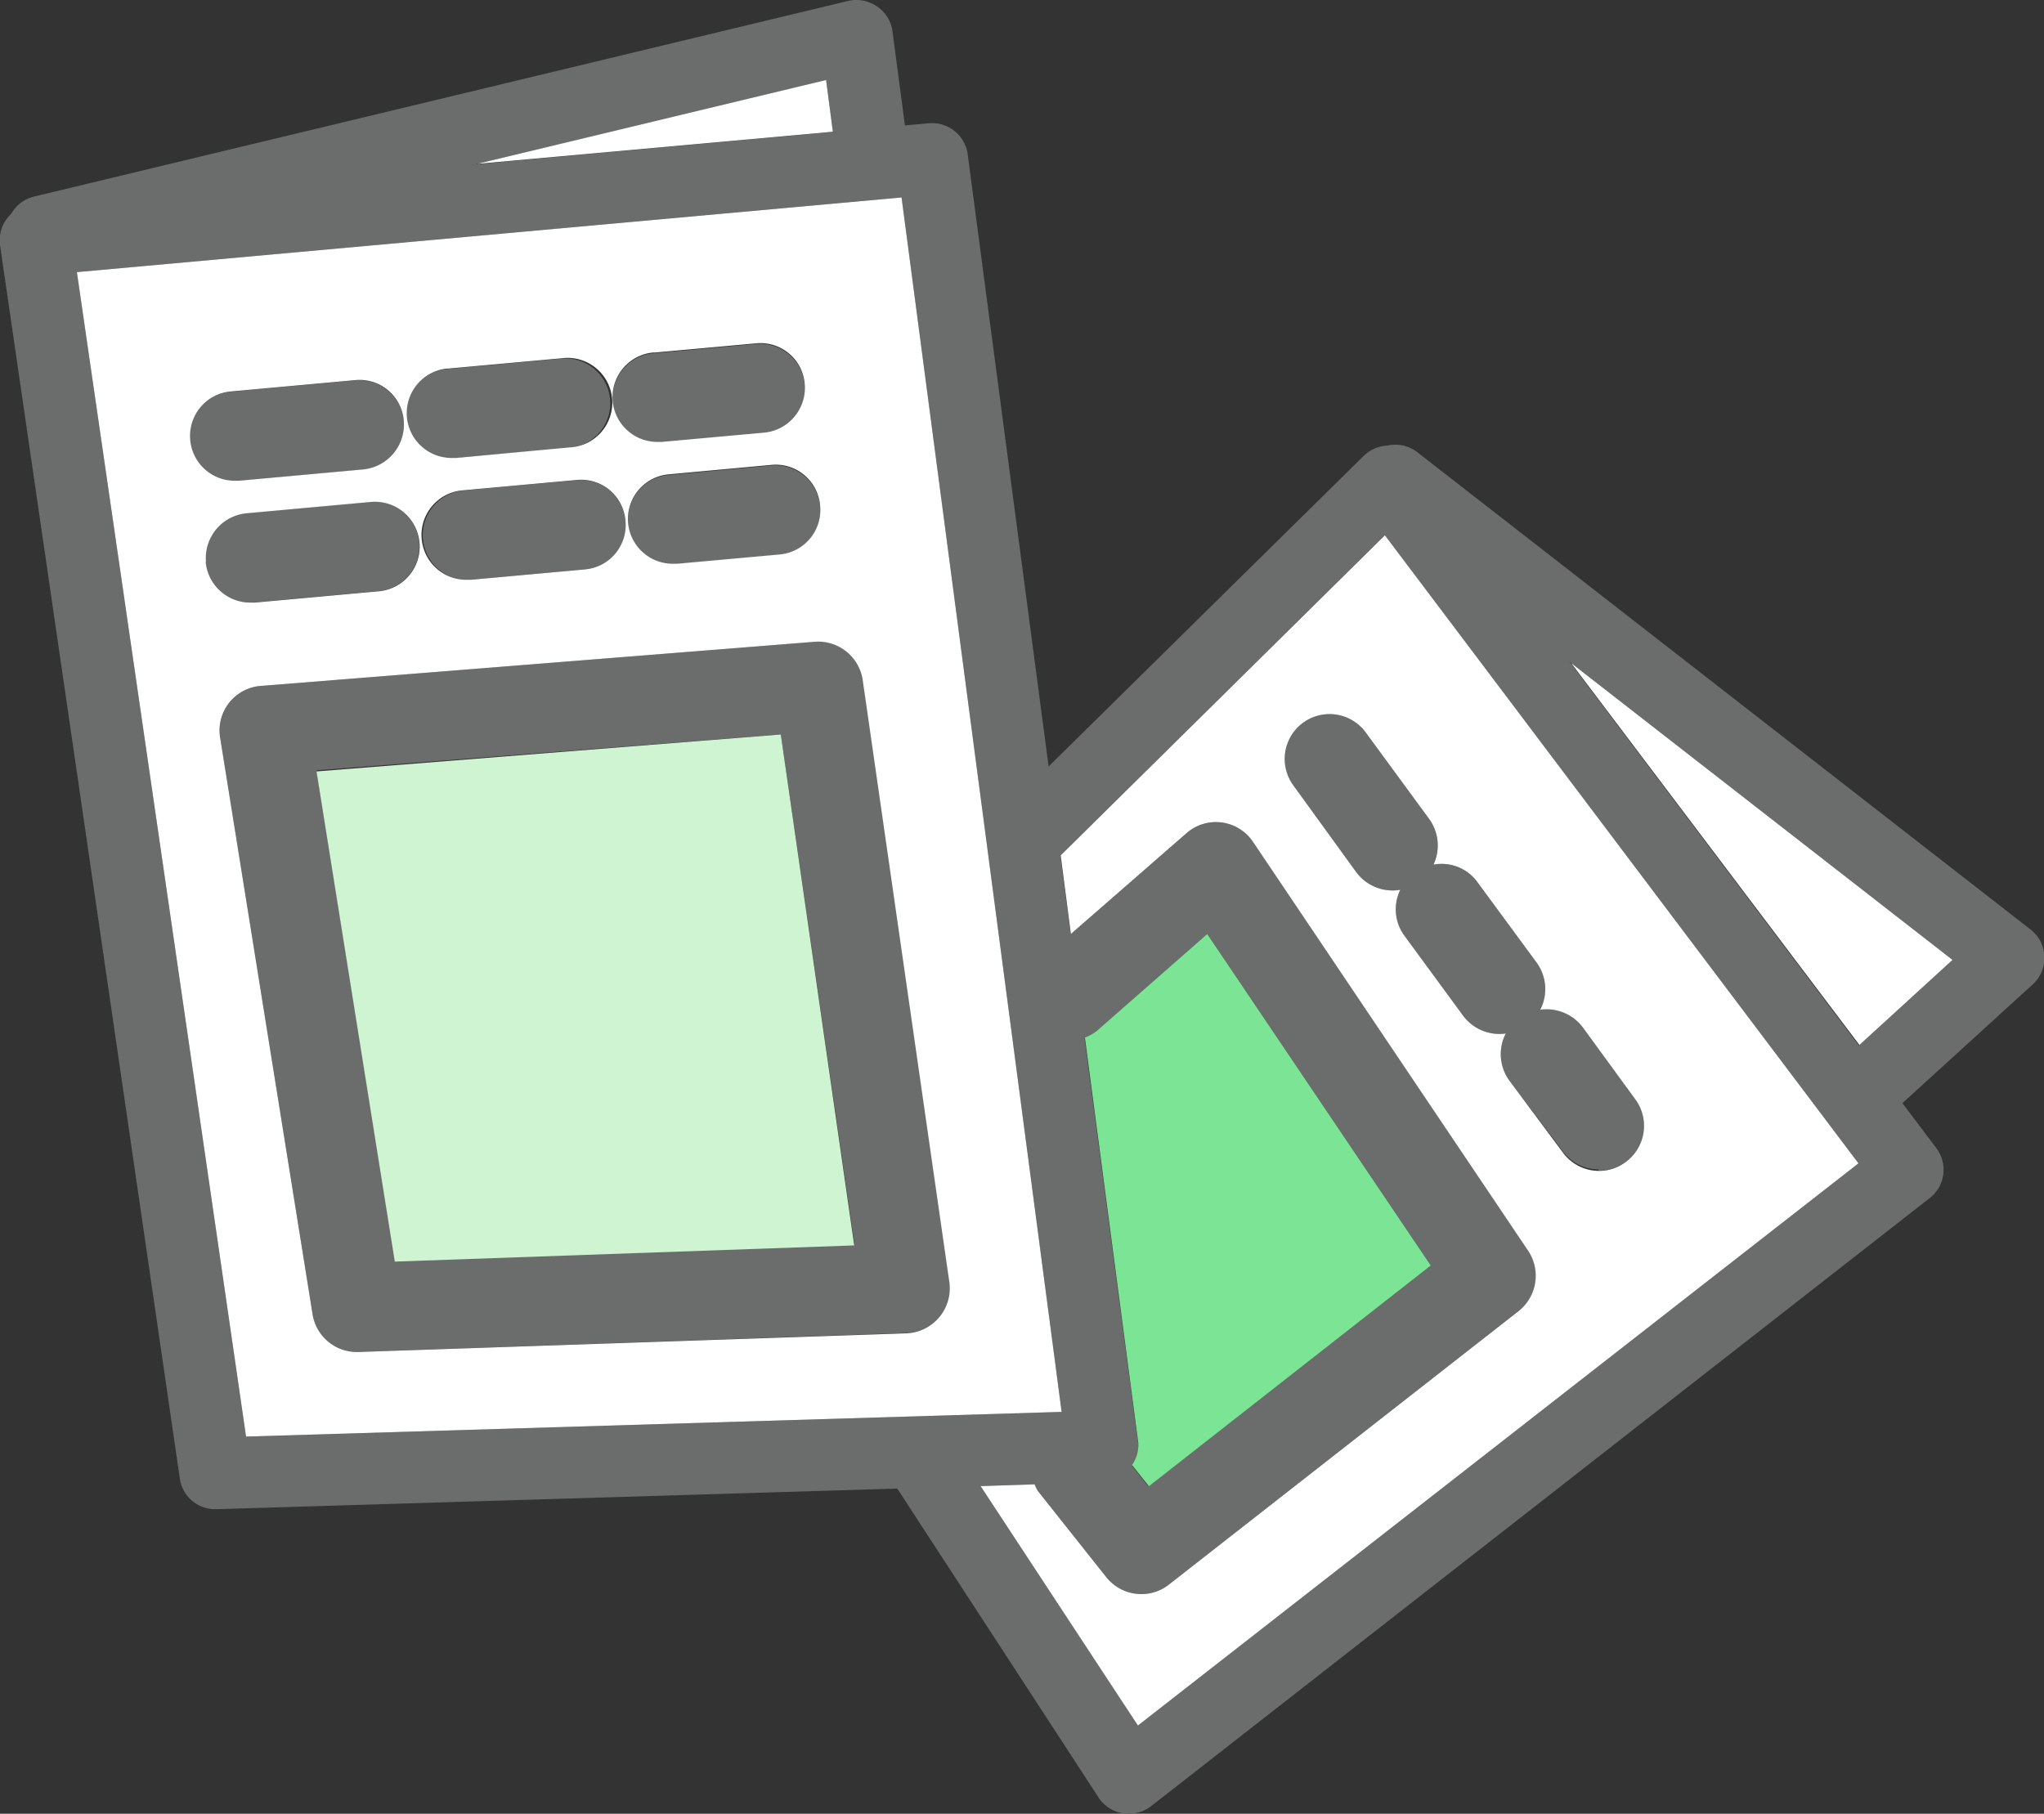
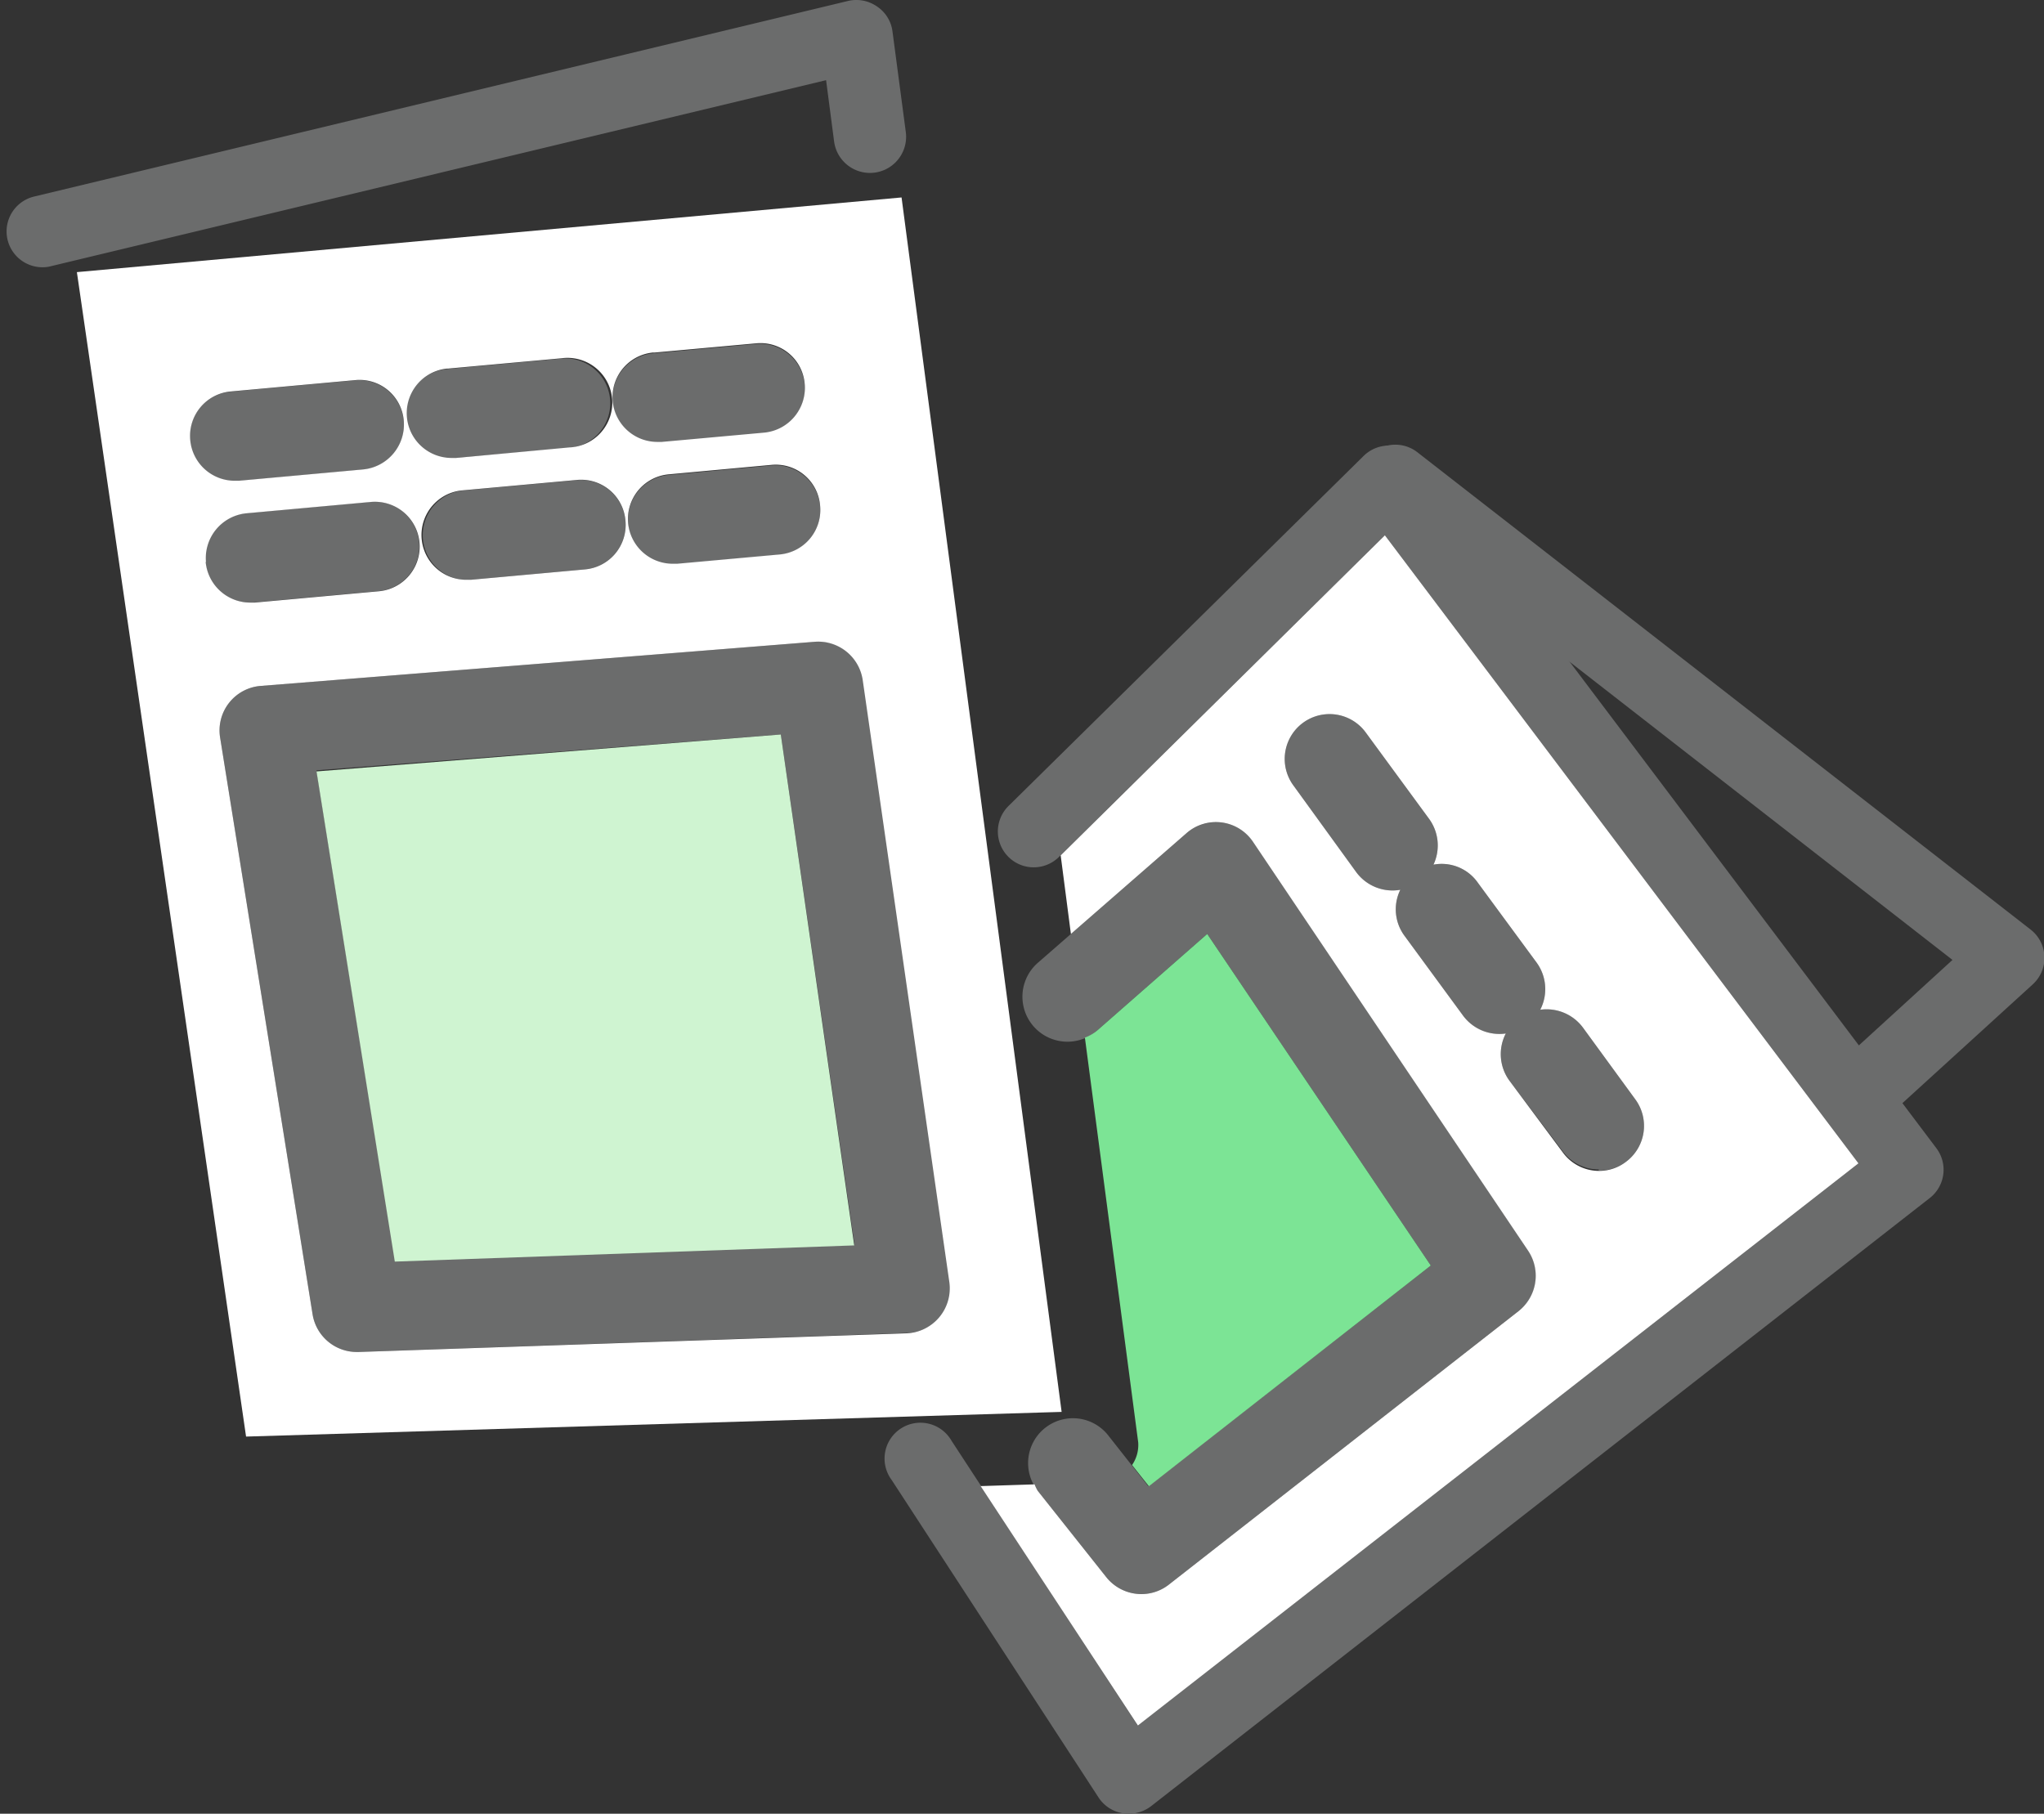
<svg xmlns="http://www.w3.org/2000/svg" viewBox="0 0 130 115.37">
  <rect x="0" y="0" width="130" height="115.37" fill="#333333" stroke="none" />
  <defs>
    <style>.cls-1{fill:#6b6c6c;}.cls-2{fill:#fff;}.cls-3{fill:#cff4d1;}.cls-4{fill:#7ce495;}</style>
  </defs>
  <title>flow</title>
  <g id="レイヤー_2" data-name="レイヤー 2">
    <g id="コンテンツ">
-       <path class="cls-1" d="M13.68,96a2.27,2.27,0,0,1-2.25-2L0,15.58A2.29,2.29,0,0,1,2.08,13l57-5.16a2.29,2.29,0,0,1,2.47,2L72.37,91.71a2.33,2.33,0,0,1-.52,1.78,2.3,2.3,0,0,1-1.67.8L13.75,96ZM4.89,17.31,15.65,91.38l51.87-1.57L57.34,12.56Z" />
      <path class="cls-1" d="M2.72,17a2.28,2.28,0,0,1-.54-4.5L53.94.06A2.3,2.3,0,0,1,55.76.4a2.25,2.25,0,0,1,1,1.58l.85,6.42A2.28,2.28,0,0,1,53.05,9l-.51-3.9L3.25,16.93A2,2,0,0,1,2.72,17Z" />
      <path class="cls-1" d="M71.8,115.37a2.28,2.28,0,0,1-1.91-1L56.71,94.14a2.28,2.28,0,1,1,3.81-2.49l11.84,18.11L118.2,74,88.08,34.05,67.35,54.51a2.28,2.28,0,1,1-3.21-3.24L86.73,29a2.28,2.28,0,0,1,3.42.25l33,43.78a2.28,2.28,0,0,1-.42,3.18L73.21,114.89A2.33,2.33,0,0,1,71.8,115.37Z" />
      <path class="cls-1" d="M118.12,72a2.28,2.28,0,0,1-1.54-4l7.6-6.94L87.34,32.37a2.28,2.28,0,1,1,2.81-3.6l39,30.36a2.28,2.28,0,0,1,.14,3.48l-9.61,8.76A2.28,2.28,0,0,1,118.12,72Z" />
      <path class="cls-1" d="M72.59,101.4a2.86,2.86,0,0,1-2.24-1.09L66,94.83a2.85,2.85,0,1,1,4.48-3.53l2.55,3.24L91,80.5,76.78,59.41l-7,6.14A2.85,2.85,0,1,1,66,61.25L75.46,53a2.88,2.88,0,0,1,2.25-.68,2.84,2.84,0,0,1,2,1.24l17.49,26a2.84,2.84,0,0,1-.61,3.83L74.35,100.79A2.83,2.83,0,0,1,72.59,101.4ZM22.7,86a2.85,2.85,0,0,1-2.82-2.4L14,46.92a2.84,2.84,0,0,1,2.59-3.29l35.27-2.81a2.85,2.85,0,0,1,3.05,2.44l5.51,38.3a2.86,2.86,0,0,1-.64,2.23,2.83,2.83,0,0,1-2.09,1L22.8,86Zm-2.57-37,5,31.18,29.22-1L49.66,46.72Zm81.55,25.39a2.87,2.87,0,0,1-2.3-1.17L96,68.74a2.86,2.86,0,0,1-.23-3,2.85,2.85,0,0,1-2.72-1.14l-3.72-5.07a2.83,2.83,0,0,1-.27-2.93,2.85,2.85,0,0,1-2.8-1.12l-4-5.52a2.85,2.85,0,0,1,4.6-3.37L90.9,52.1A2.87,2.87,0,0,1,91.17,55,2.82,2.82,0,0,1,94,56.16l3.73,5.07a2.84,2.84,0,0,1,.23,3,2.87,2.87,0,0,1,2.72,1.14L104,69.92a2.85,2.85,0,0,1-.61,4A2.81,2.81,0,0,1,101.68,74.46ZM15.92,38.33a2.85,2.85,0,0,1-.26-5.69l7.9-.72a2.85,2.85,0,0,1,.52,5.68l-7.9.72ZM29.67,36.9a2.86,2.86,0,0,1-.25-5.7l7.26-.66a2.85,2.85,0,1,1,.52,5.68l-7.26.66Zm13.13-1a2.85,2.85,0,0,1-.25-5.69l6.51-.6a2.85,2.85,0,1,1,.52,5.68l-6.51.6Zm-27.87-5.3a2.85,2.85,0,0,1-.25-5.69l7.9-.72a2.85,2.85,0,0,1,.52,5.68l-7.91.72Zm13.76-1.44a2.85,2.85,0,0,1-.25-5.69l7.26-.66a2.85,2.85,0,1,1,.52,5.68L29,29.13Zm13.13-1a2.85,2.85,0,0,1-.25-5.69l6.51-.59a2.85,2.85,0,1,1,.52,5.68l-6.51.59Z" />
-       <polygon class="cls-2" points="118.26 66.47 124.18 61.06 99.93 42.18 118.26 66.47" />
      <path class="cls-2" d="M67.46,54.41l.65,5L75.46,53a2.84,2.84,0,0,1,4.24.56l17.49,26a2.86,2.86,0,0,1-.61,3.84L74.35,100.79a2.83,2.83,0,0,1-1.76.61,2.86,2.86,0,0,1-2.24-1.09L66,94.83a2.22,2.22,0,0,1-.2-.41l-3.43.11,10,15.23L118.2,74,88.08,34.05ZM91.17,55A2.81,2.81,0,0,1,94,56.16l3.73,5.07a2.86,2.86,0,0,1,.23,3,2.88,2.88,0,0,1,2.72,1.14L104,69.92a2.85,2.85,0,0,1-.61,4,2.81,2.81,0,0,1-1.69.56,2.85,2.85,0,0,1-2.3-1.17L96,68.74a2.86,2.86,0,0,1-.23-3,2.87,2.87,0,0,1-2.72-1.14l-3.72-5.07a2.83,2.83,0,0,1-.27-2.93,2.87,2.87,0,0,1-2.8-1.12l-4-5.52a2.85,2.85,0,0,1,4.6-3.37L90.9,52.1A2.87,2.87,0,0,1,91.17,55Z" />
      <polygon class="cls-3" points="20.13 49.07 25.11 80.25 54.33 79.22 49.66 46.72 20.13 49.07" />
      <path class="cls-4" d="M73.07,94.54,91,80.5,76.78,59.41l-7,6.14A2.66,2.66,0,0,1,69,66l3.39,25.74A2.25,2.25,0,0,1,72,93.19Z" />
-       <polygon class="cls-2" points="52.54 5.09 30.36 10.42 52.97 8.38 52.54 5.09" />
      <path class="cls-2" d="M57.34,12.56,4.89,17.31,15.65,91.38l51.87-1.57ZM41.57,22.43l6.51-.59a2.82,2.82,0,0,1,3.1,2.58,2.86,2.86,0,0,1-2.58,3.1l-6.51.59h-.26a2.85,2.85,0,0,1-.26-5.69Zm10.59,9.74a2.84,2.84,0,0,1-2.58,3.1l-6.51.59-.26,0a2.85,2.85,0,0,1-.26-5.69l6.52-.6A2.83,2.83,0,0,1,52.16,32.17Zm-12.38.95a2.84,2.84,0,0,1-2.58,3.1l-7.26.66h-.26a2.85,2.85,0,0,1-.26-5.69l7.26-.66A2.83,2.83,0,0,1,39.78,33.12ZM28.44,23.45l7.26-.66a2.85,2.85,0,1,1,.52,5.67L29,29.13h-.27a2.85,2.85,0,0,1-.25-5.69ZM12.1,28a2.84,2.84,0,0,1,2.58-3.1l7.9-.72a2.82,2.82,0,0,1,3.1,2.58,2.87,2.87,0,0,1-2.58,3.1l-7.91.72h-.26A2.84,2.84,0,0,1,12.1,28Zm1,7.75a2.86,2.86,0,0,1,2.58-3.1l7.9-.72a2.85,2.85,0,0,1,.52,5.68l-7.9.72h-.26A2.85,2.85,0,0,1,13.08,35.74ZM57.71,84.81,22.8,86h-.11a2.85,2.85,0,0,1-2.81-2.4L14,46.92a2.84,2.84,0,0,1,2.59-3.29l35.28-2.81a2.86,2.86,0,0,1,3,2.44l5.51,38.3a2.86,2.86,0,0,1-2.72,3.25Z" />
    </g>
  </g>
</svg>